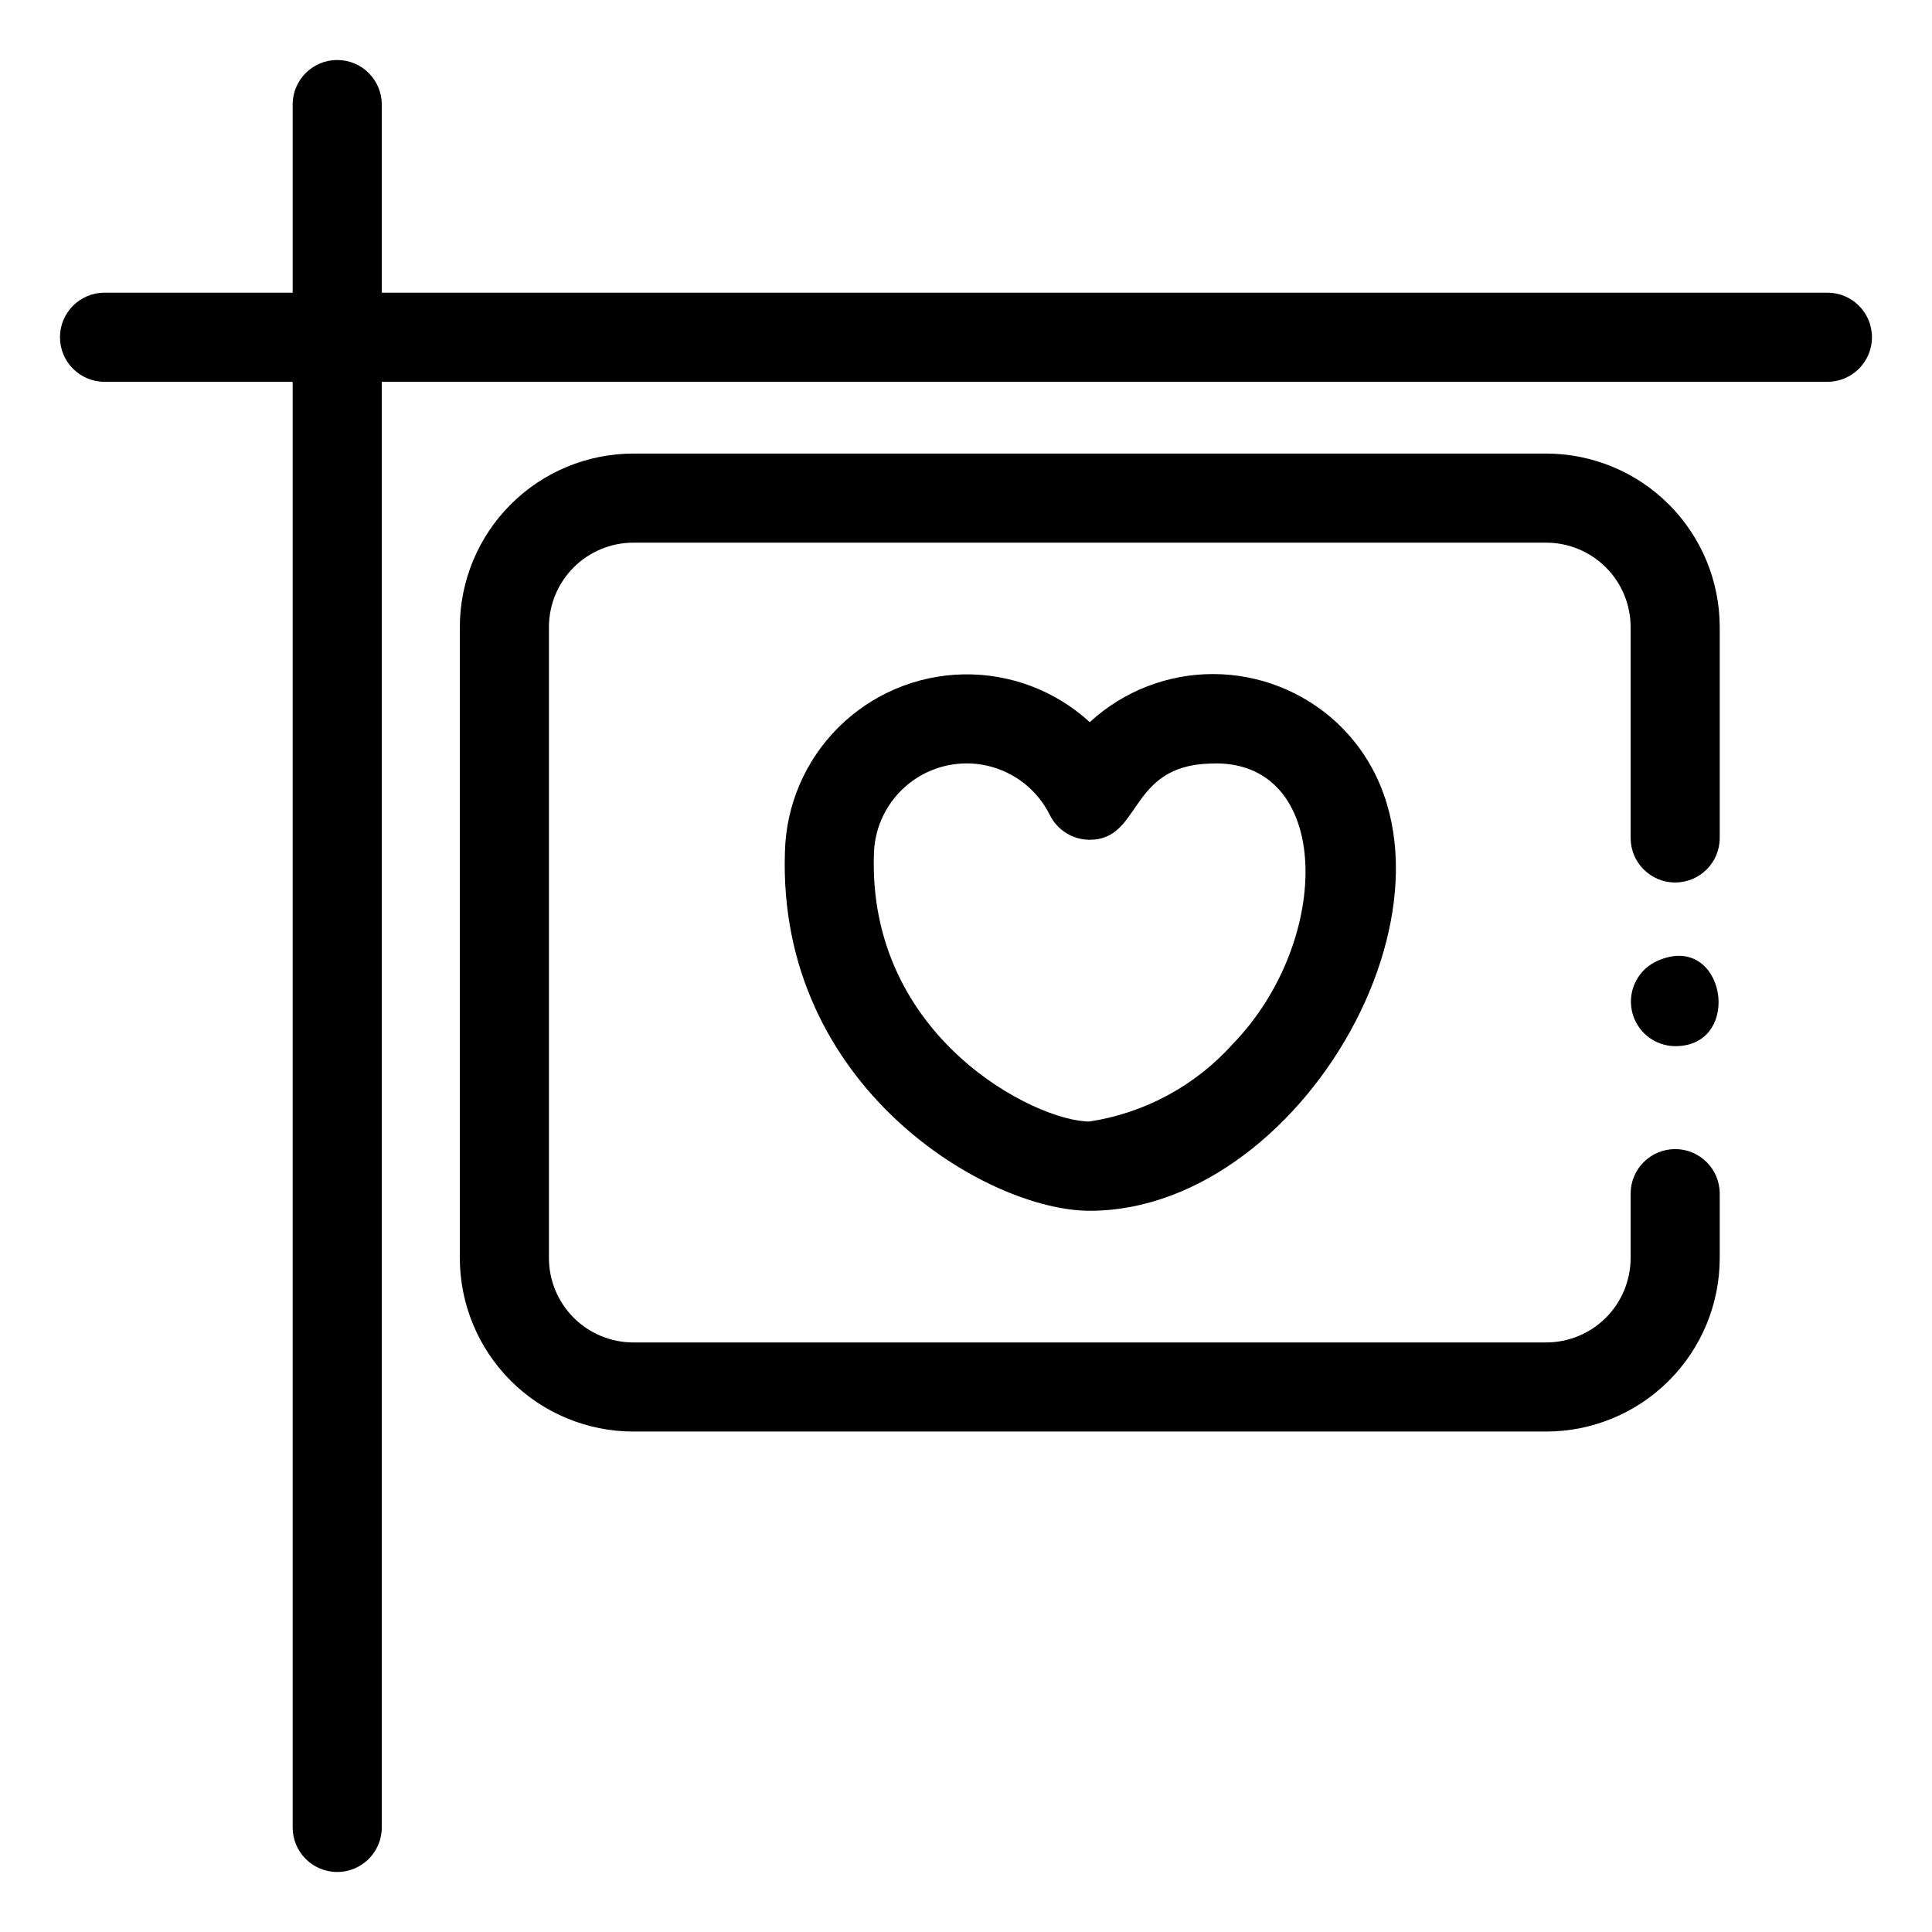
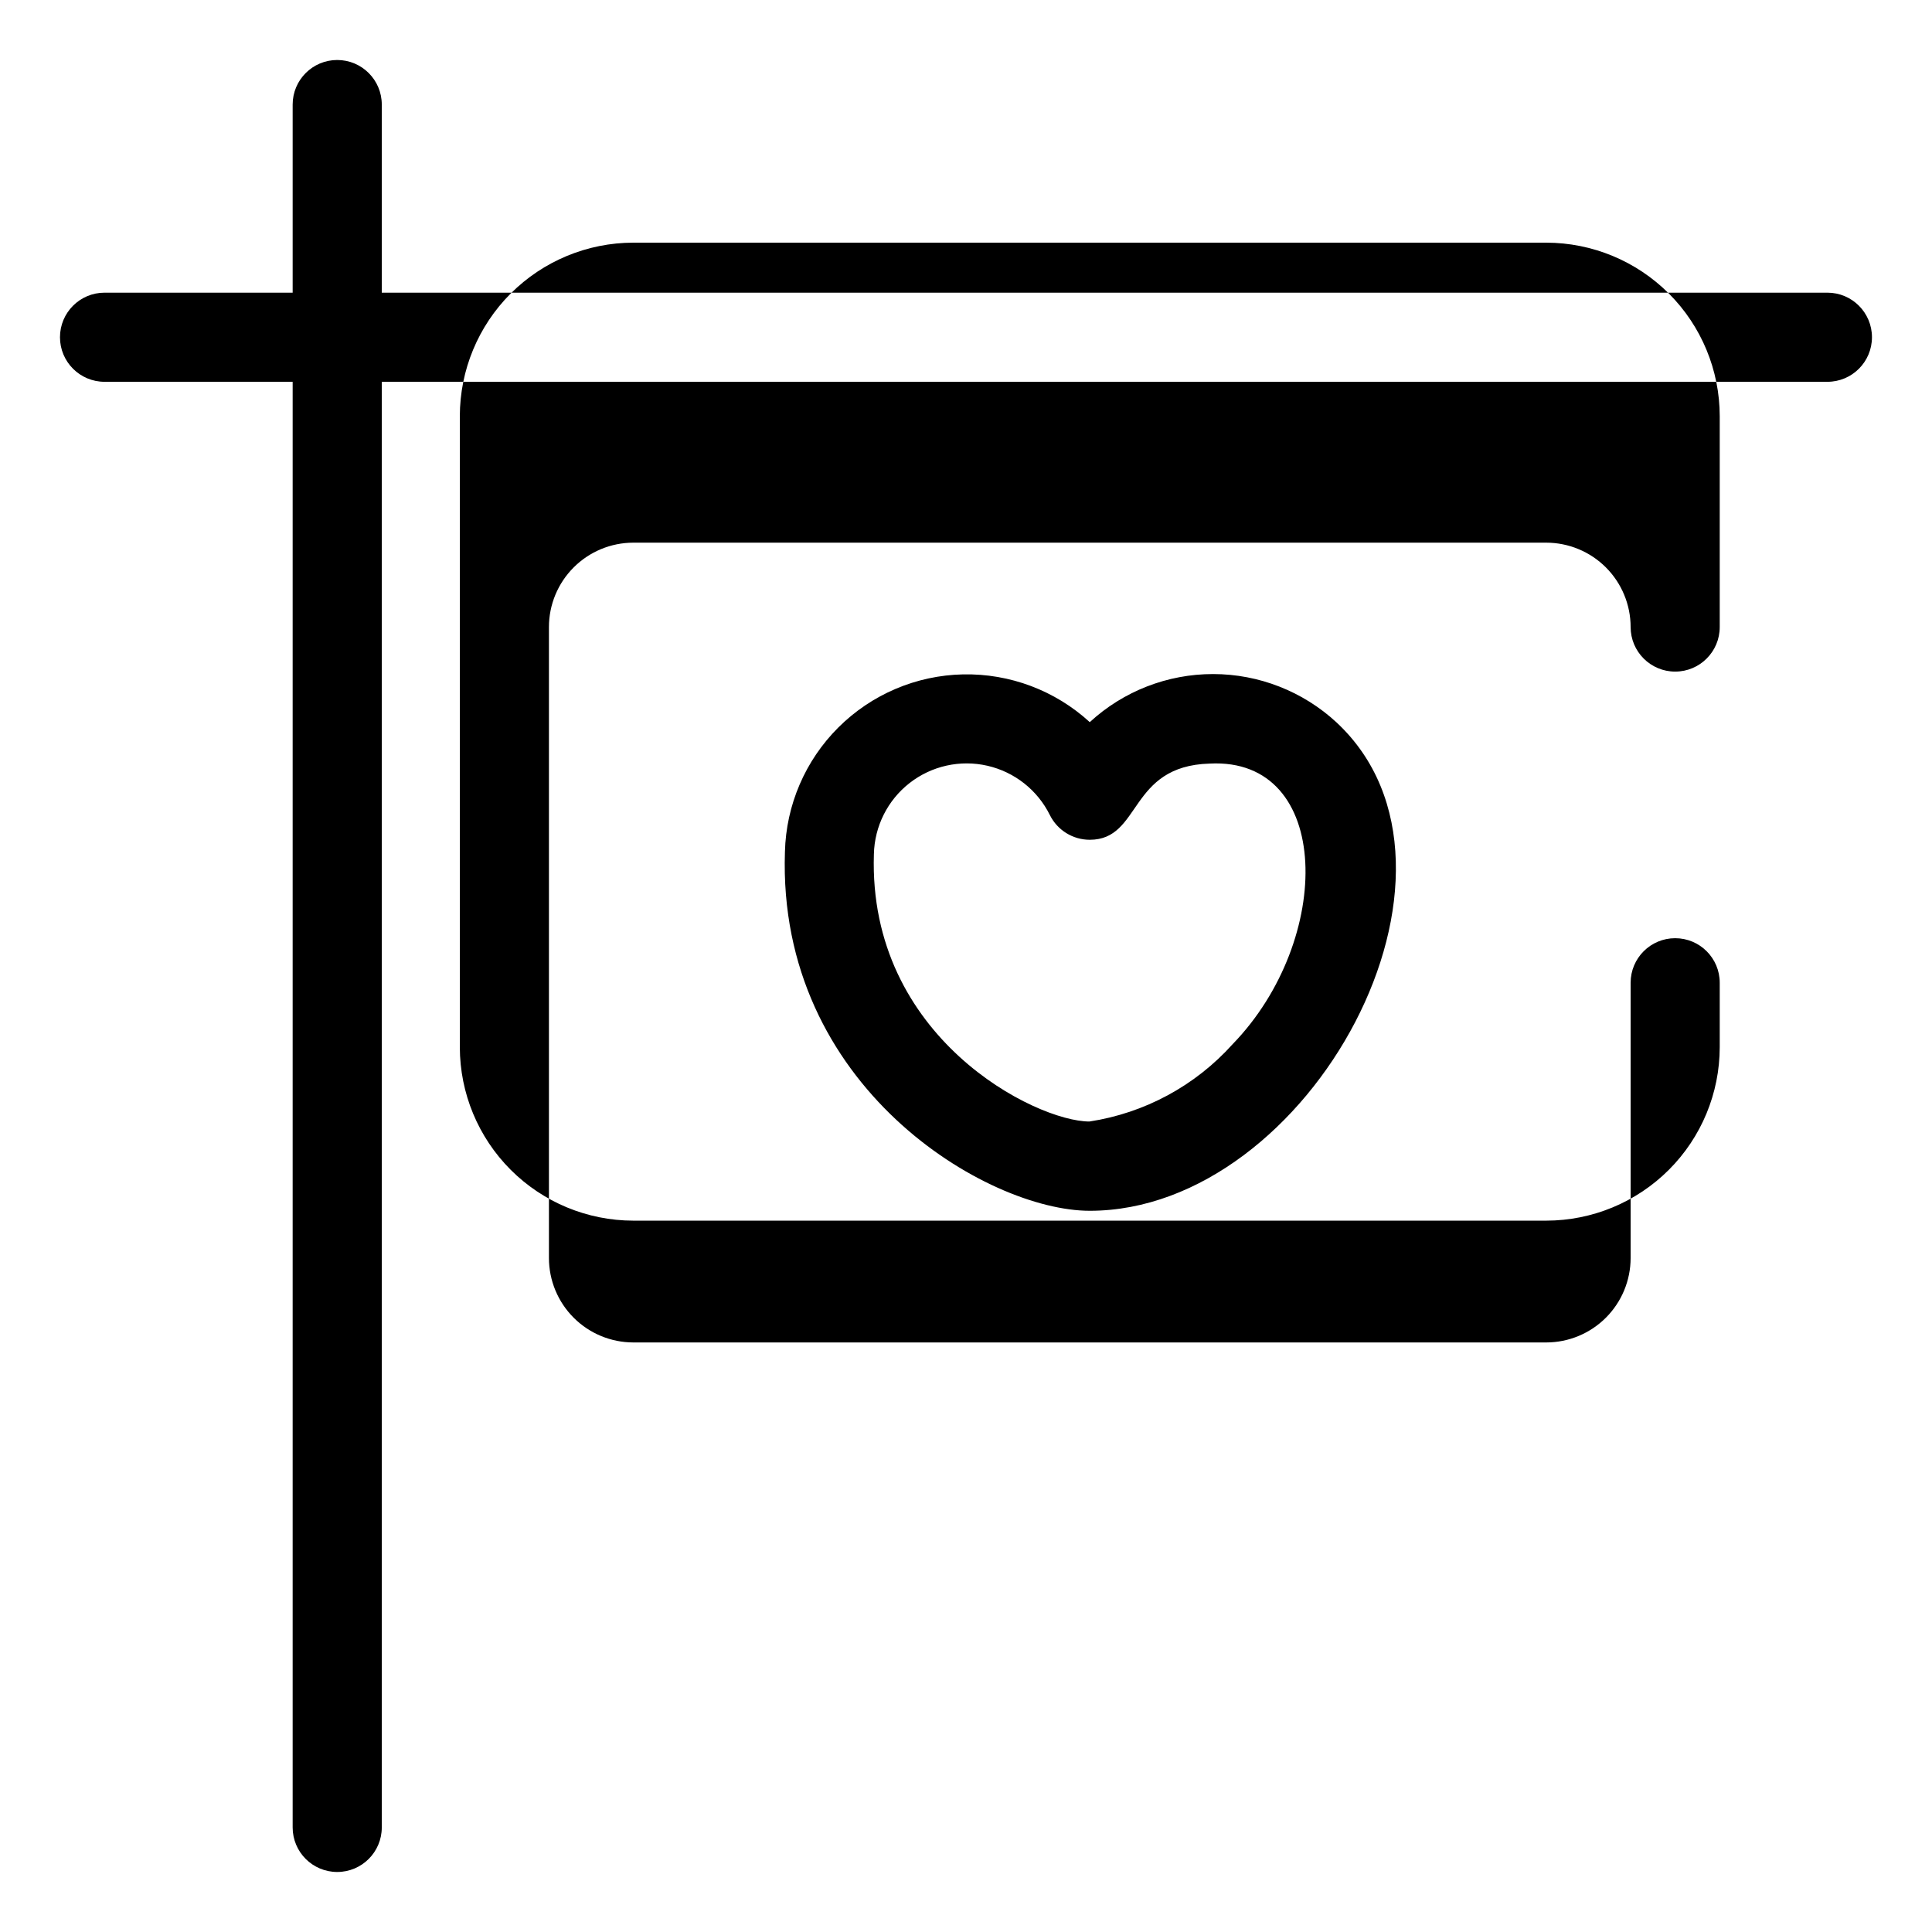
<svg xmlns="http://www.w3.org/2000/svg" fill="#000000" width="800px" height="800px" version="1.1" viewBox="144 144 512 512">
-   <path d="m640.09 233.37c0 6.523-5.285 11.809-11.805 11.809h-383.11v383.11c0 6.519-5.285 11.805-11.809 11.805-6.519 0-11.809-5.285-11.809-11.805v-383.11h-49.852c-6.523 0-11.809-5.285-11.809-11.809 0-6.519 5.285-11.809 11.809-11.809h49.852v-49.852c0-6.523 5.289-11.809 11.809-11.809 6.523 0 11.809 5.285 11.809 11.809v49.852h383.11c6.519 0 11.805 5.289 11.805 11.809zm-63.957 226.96v17.082c-0.012 5.926-2.367 11.605-6.559 15.797-4.188 4.188-9.867 6.547-15.793 6.555h-241.95c-5.926-0.008-11.609-2.363-15.801-6.555-4.188-4.188-6.547-9.867-6.555-15.797v-167.24c0.004-5.93 2.363-11.609 6.555-15.801s9.875-6.551 15.801-6.559h241.95c5.926 0.012 11.609 2.367 15.797 6.559 4.191 4.191 6.547 9.875 6.555 15.801v55.891c0 6.519 5.285 11.809 11.805 11.809 6.523 0 11.809-5.289 11.809-11.809v-55.891c-0.012-12.188-4.859-23.871-13.477-32.488-8.617-8.621-20.301-13.469-32.488-13.484h-241.95c-12.188 0.012-23.875 4.863-32.492 13.48-8.617 8.617-13.465 20.305-13.48 32.492v167.24c0.016 12.188 4.863 23.875 13.48 32.492 8.621 8.617 20.305 13.461 32.492 13.473h241.95c12.188-0.012 23.871-4.859 32.488-13.477 8.617-8.617 13.465-20.301 13.477-32.488v-17.082c0-6.519-5.285-11.805-11.809-11.805-6.519 0-11.805 5.285-11.805 11.805zm-77.949-124.89c41.98 39.086-6.894 129.43-65.387 129.43-27.23 0-82.867-32.867-80.781-95.109v-0.004c0.301-12.406 5.375-24.219 14.164-32.98 8.793-8.762 20.621-13.797 33.027-14.059s24.438 4.273 33.59 12.656c8.914-8.207 20.59-12.754 32.707-12.742 12.113 0.012 23.781 4.582 32.68 12.805zm-33.574 10.918c-21.672 0.598-18.027 20.191-31.812 20.191-4.473 0-8.562-2.527-10.562-6.527-3.273-6.629-9.355-11.438-16.562-13.09s-14.773 0.023-20.609 4.57c-5.832 4.543-9.309 11.473-9.473 18.863-1.574 48.609 42.879 70.848 57.121 70.848 14.625-2.234 28.023-9.465 37.918-20.465 26.898-27.695 26.523-76.09-6.019-74.391zm118.8 52.207c-5.164 2.188-8.074 7.703-6.969 13.203 1.105 5.496 5.926 9.453 11.535 9.477 18.215 0 13.262-30.426-4.566-22.68z" />
+   <path d="m640.09 233.37c0 6.523-5.285 11.809-11.805 11.809h-383.11v383.11c0 6.519-5.285 11.805-11.809 11.805-6.519 0-11.809-5.285-11.809-11.805v-383.11h-49.852c-6.523 0-11.809-5.285-11.809-11.809 0-6.519 5.285-11.809 11.809-11.809h49.852v-49.852c0-6.523 5.289-11.809 11.809-11.809 6.523 0 11.809 5.285 11.809 11.809v49.852h383.11c6.519 0 11.805 5.289 11.805 11.809zm-63.957 226.96v17.082c-0.012 5.926-2.367 11.605-6.559 15.797-4.188 4.188-9.867 6.547-15.793 6.555h-241.95c-5.926-0.008-11.609-2.363-15.801-6.555-4.188-4.188-6.547-9.867-6.555-15.797v-167.24c0.004-5.93 2.363-11.609 6.555-15.801s9.875-6.551 15.801-6.559h241.95c5.926 0.012 11.609 2.367 15.797 6.559 4.191 4.191 6.547 9.875 6.555 15.801c0 6.519 5.285 11.809 11.805 11.809 6.523 0 11.809-5.289 11.809-11.809v-55.891c-0.012-12.188-4.859-23.871-13.477-32.488-8.617-8.621-20.301-13.469-32.488-13.484h-241.95c-12.188 0.012-23.875 4.863-32.492 13.48-8.617 8.617-13.465 20.305-13.48 32.492v167.24c0.016 12.188 4.863 23.875 13.48 32.492 8.621 8.617 20.305 13.461 32.492 13.473h241.95c12.188-0.012 23.871-4.859 32.488-13.477 8.617-8.617 13.465-20.301 13.477-32.488v-17.082c0-6.519-5.285-11.805-11.809-11.805-6.519 0-11.805 5.285-11.805 11.805zm-77.949-124.89c41.98 39.086-6.894 129.43-65.387 129.43-27.23 0-82.867-32.867-80.781-95.109v-0.004c0.301-12.406 5.375-24.219 14.164-32.98 8.793-8.762 20.621-13.797 33.027-14.059s24.438 4.273 33.59 12.656c8.914-8.207 20.59-12.754 32.707-12.742 12.113 0.012 23.781 4.582 32.68 12.805zm-33.574 10.918c-21.672 0.598-18.027 20.191-31.812 20.191-4.473 0-8.562-2.527-10.562-6.527-3.273-6.629-9.355-11.438-16.562-13.09s-14.773 0.023-20.609 4.57c-5.832 4.543-9.309 11.473-9.473 18.863-1.574 48.609 42.879 70.848 57.121 70.848 14.625-2.234 28.023-9.465 37.918-20.465 26.898-27.695 26.523-76.09-6.019-74.391zm118.8 52.207c-5.164 2.188-8.074 7.703-6.969 13.203 1.105 5.496 5.926 9.453 11.535 9.477 18.215 0 13.262-30.426-4.566-22.68z" />
</svg>